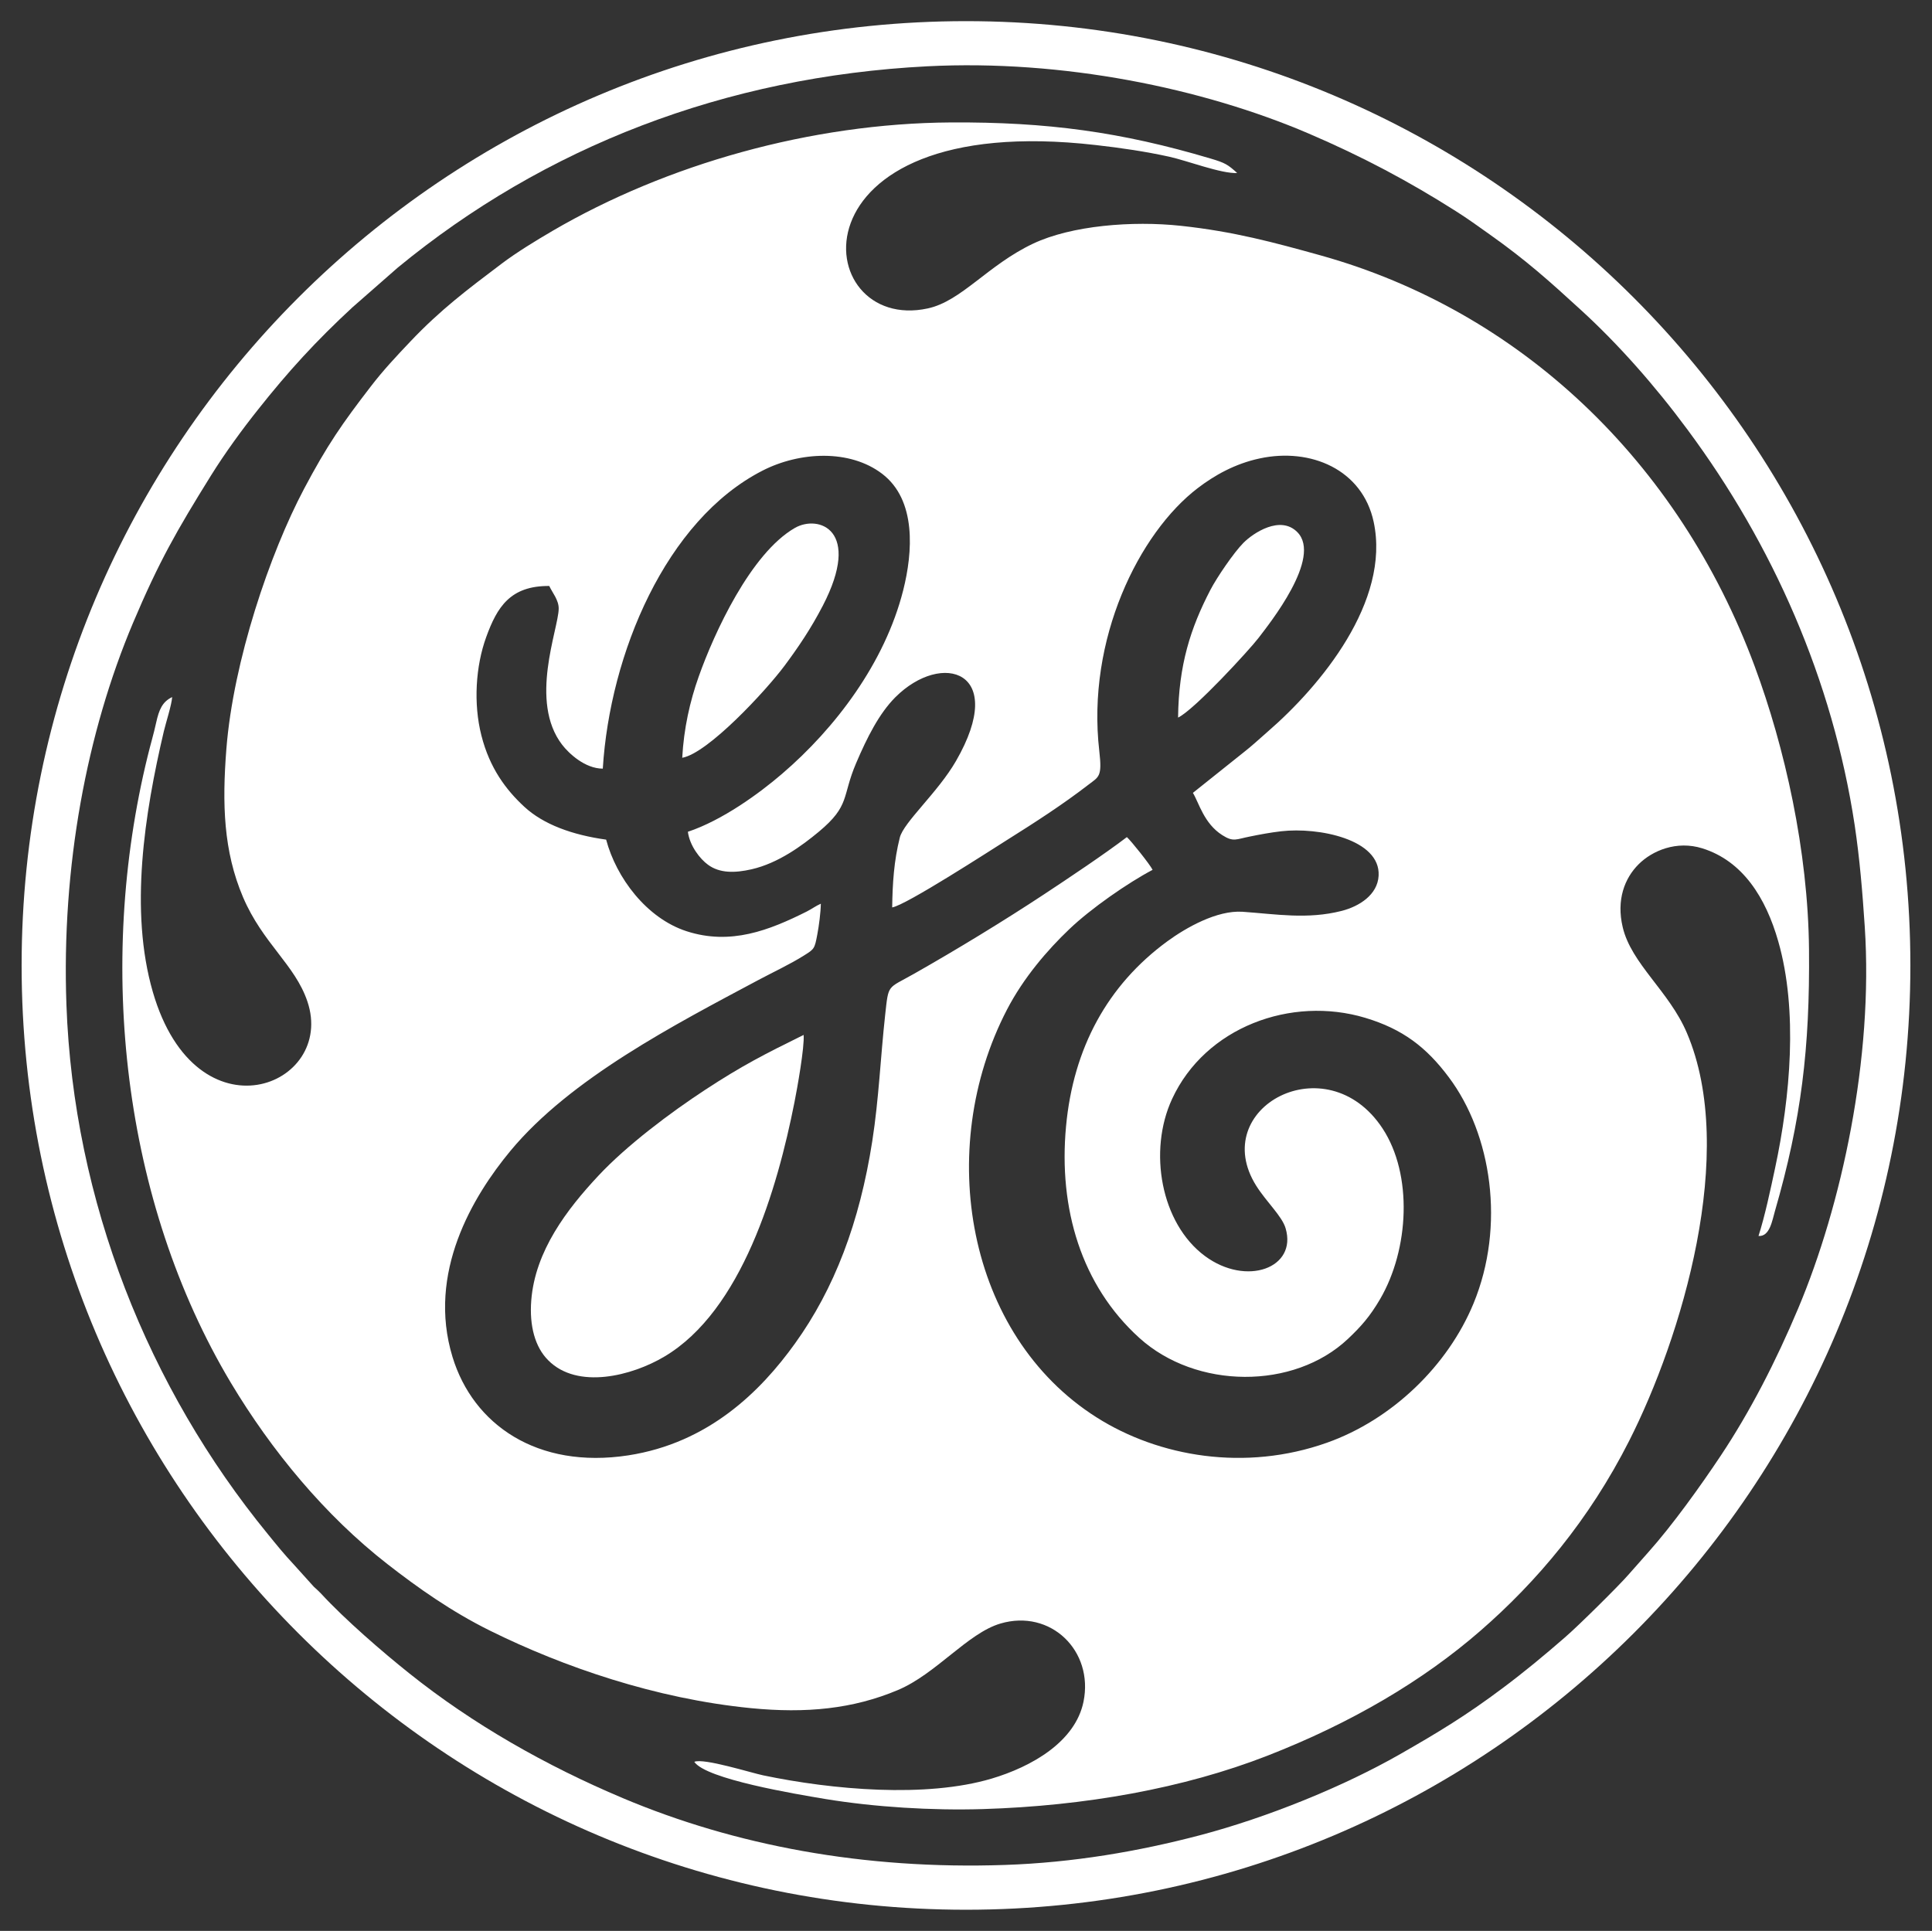
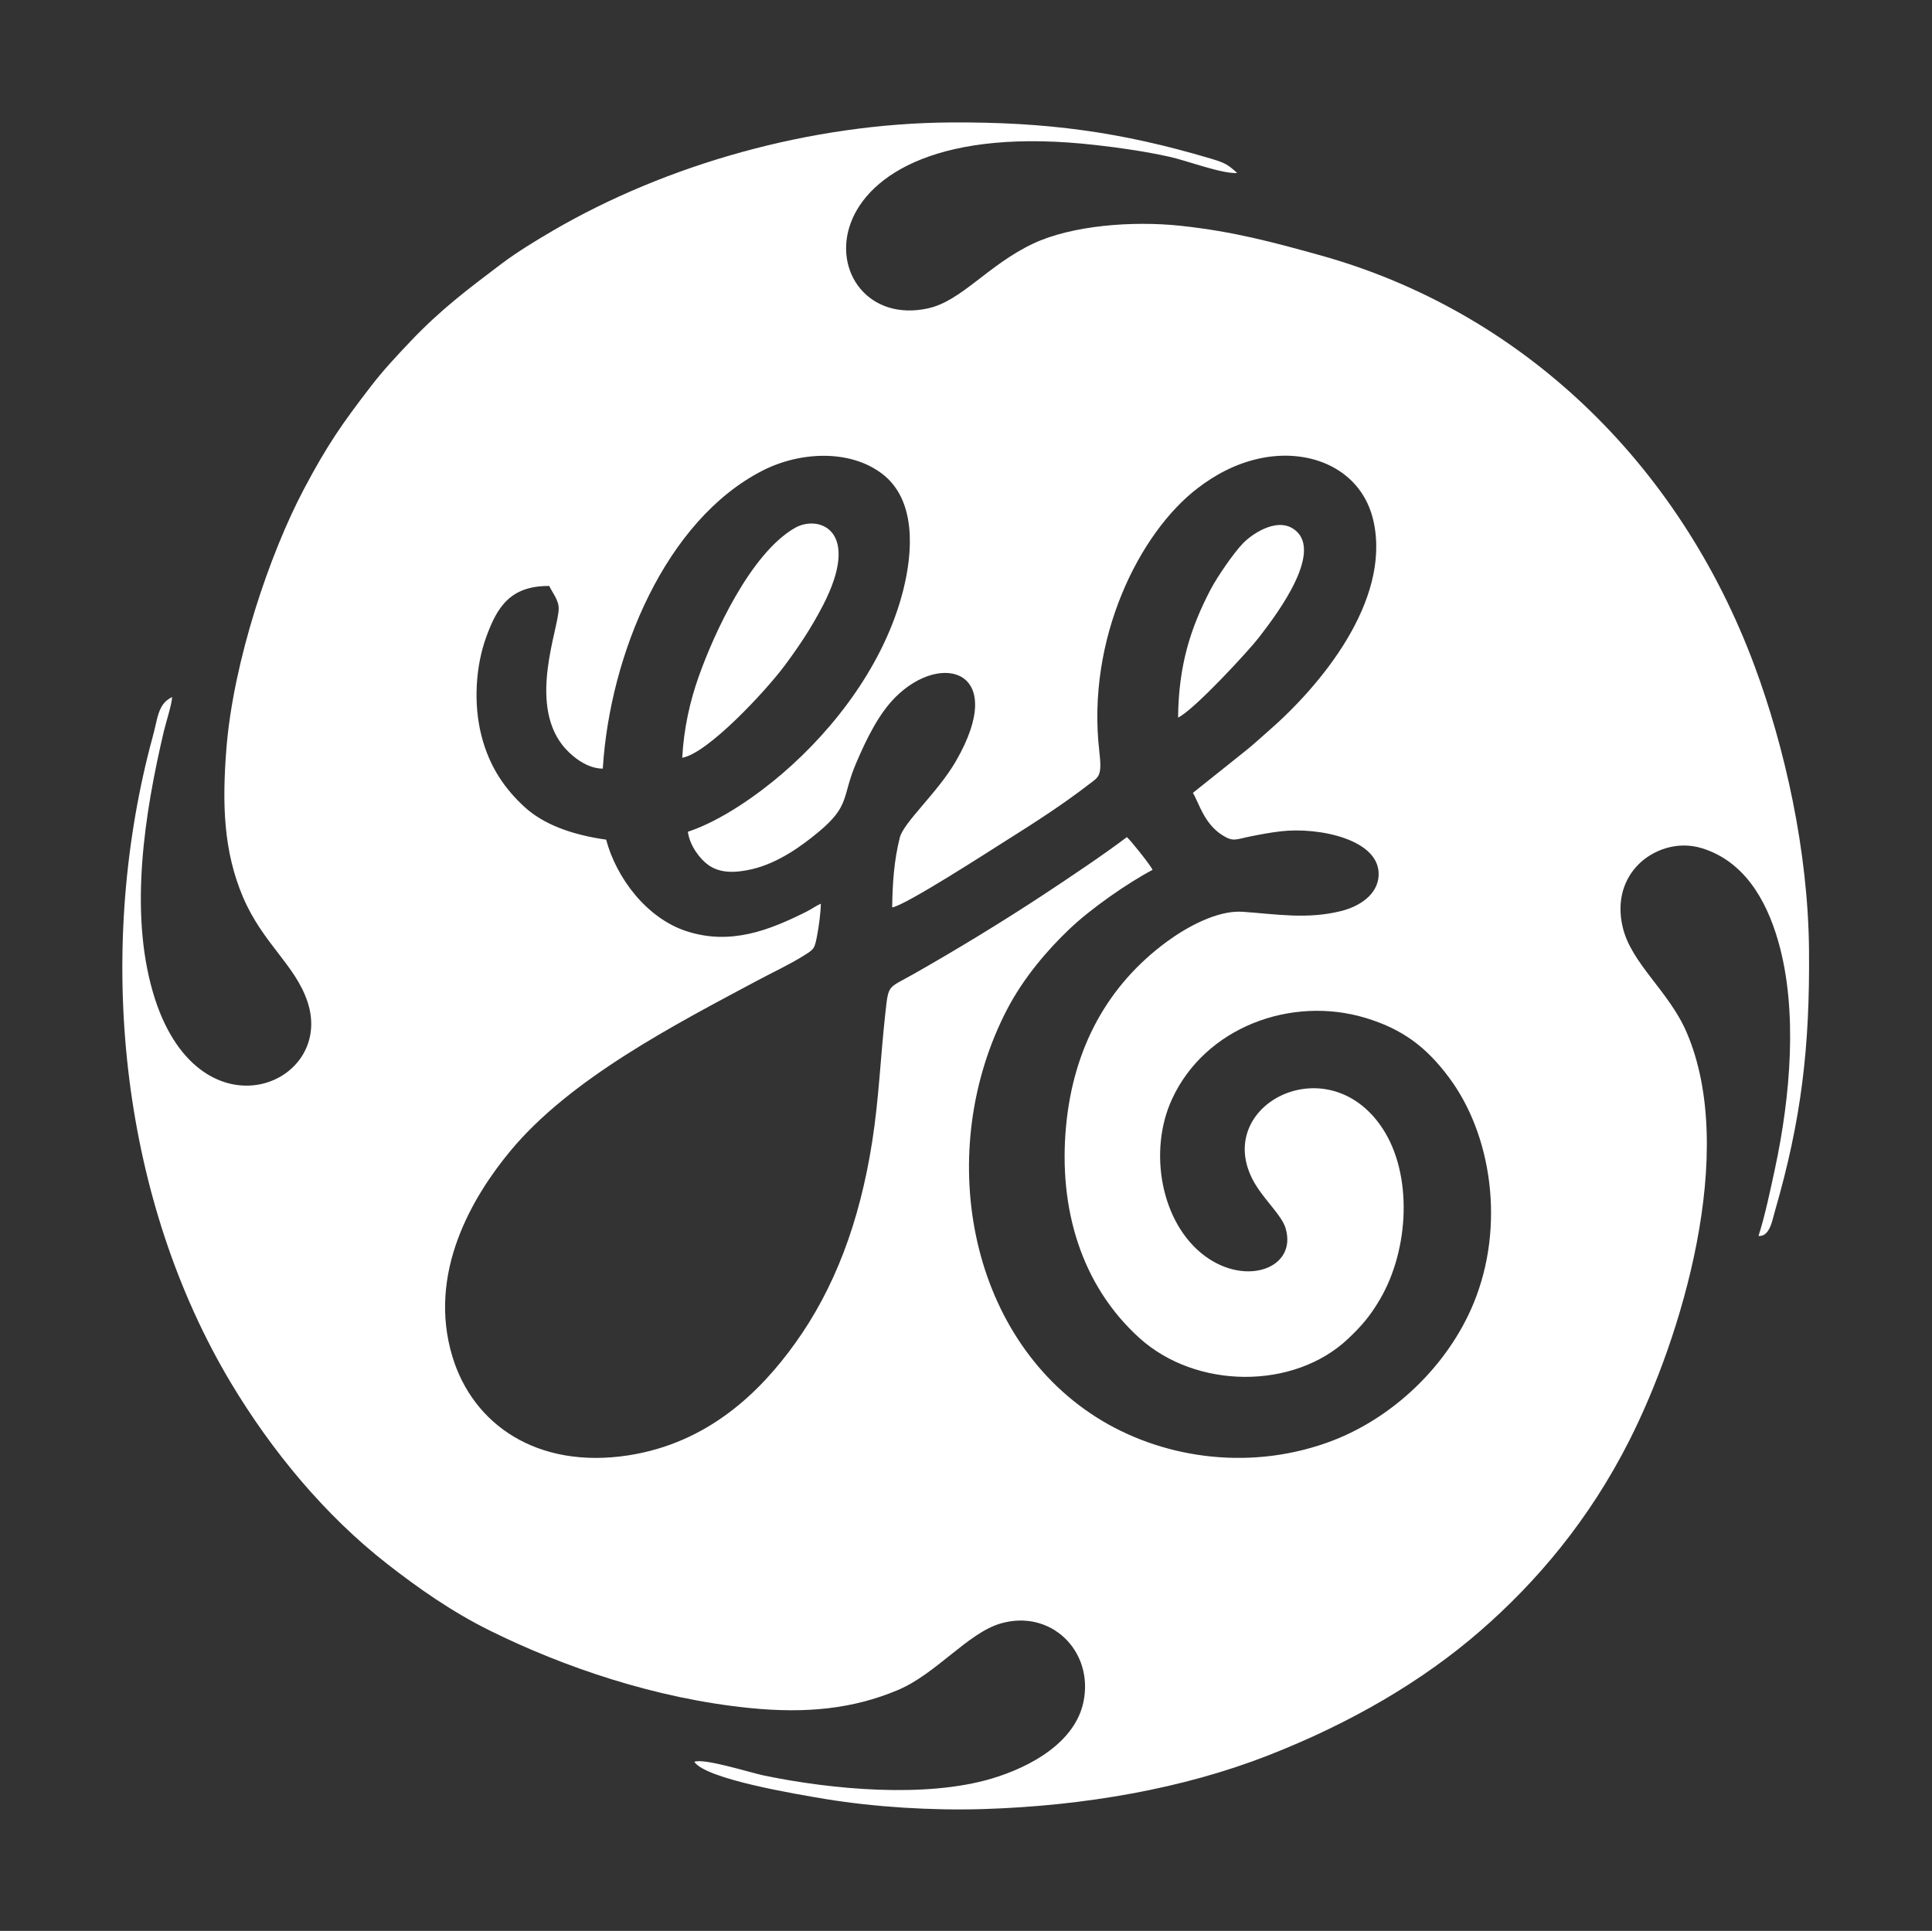
<svg xmlns="http://www.w3.org/2000/svg" version="1.1" id="Layer_1" x="0px" y="0px" viewBox="0 0 612 611.72" style="enable-background:new 0 0 612 611.72;" xml:space="preserve">
  <rect x="0" y="0" width="612" height="611.72" fill="#333333" stroke="none" />
  <style type="text/css">
	.st0{fill-rule:evenodd;clip-rule:evenodd;fill:#FFFFFF;}
</style>
  <g>
-     <path class="st0" d="M223.41,345.24c-10.98,7.19-24.89,17.63-33.86,27.24c-9.92,10.61-20.03,23.8-21.26,39.47   c-0.64,8.16,1.22,14.84,5.36,18.99c9.29,9.38,26.55,4.94,36.8-1.16c24.57-14.55,35.81-53.21,41.22-80.62   c0.84-4.19,3.23-17.53,2.89-21.29C242,334.07,235.18,337.54,223.41,345.24z" />
    <path class="st0" d="M248.55,210.87c4.43-5.97,8.32-11.72,12.07-18.94c12.52-24.13-1.37-28.97-8.84-24.67   c-13.99,8.06-25.57,33.31-30.45,47.09c-2.79,7.84-4.72,16.47-5.22,25.72C224.28,238.63,242.66,218.79,248.55,210.87z" />
    <path class="st0" d="M398.66,202.11c3.46-4.54,20.23-25.47,12.3-33.52c-5.36-5.45-13.93,0.22-17.09,3.4   c-3.07,3.1-8.43,11-10.44,14.87c-6.31,12.13-10.07,23.84-10.25,40.48C378.44,224.79,395.97,205.65,398.66,202.11z" />
    <path class="st0" d="M418.29,80.9c-14.83-4.12-27.47-7.56-44.22-9.36c-15.33-1.65-34.62-0.12-46.82,5.65   c-14.36,6.8-22.63,18.17-33.31,20.51c-37.53,8.21-45.45-63.05,53.24-51.74c7.89,0.89,15.71,2.04,23.2,3.69   c5.42,1.17,16.63,5.47,21.53,5.16c-2.99-2.68-3.79-3.21-8.46-4.59c-28.3-8.42-51.79-11.61-82.28-11.43   c-44.3,0.28-90.05,13.28-126.12,34.34c-5.36,3.14-11.31,6.76-16.18,10.43c-11.01,8.32-19.29,14.54-28.86,24.61   c-4.25,4.48-8.63,9.13-12.6,14.32c-9.07,11.78-13.8,18.59-21.09,32.37c-10.84,20.46-22.4,54.49-24.61,82.37   c-1.37,17.5-0.92,32.42,5.26,46.97c6.26,14.68,16.48,21.43,20.4,33.06c9.09,26.9-35.14,44.53-48.95-2.97   c-7.48-25.78-2.64-56.55,3.48-82.62c0.72-2.97,2.43-8.2,2.64-10.83c-3.12,1.48-4.17,4-5.07,8.08c-0.82,3.75-1.82,7.01-2.68,10.58   c-16.26,66.16-8.02,141.07,26.33,198.56c12.93,21.59,29.8,42.01,49.57,57.43c9.66,7.52,20.21,15.02,32.62,21.16   c23.04,11.39,52.33,21.53,82.53,24.5c17.54,1.72,32.37,0.26,46.6-5.74c12.08-5.1,22.1-17.99,32.43-21.05   c15.92-4.72,29.65,8.63,26.35,24.76c-2.61,12.73-16.45,20.59-29.12,24.36c-20.81,6.18-50.46,3.53-72.31-1.03   c-3.74-0.77-18.96-5.57-21.86-4.29c3.73,5.5,32.05,10.19,41.59,11.79c15.55,2.55,33.66,3.67,49.82,3.18   c32.39-1,63.54-6.54,90.14-16.91c26.64-10.39,49.31-23.77,67.44-39.55c17.91-15.59,34.41-35.07,47.13-60.16   c16.59-32.73,34.43-91.52,18.29-129.3c-5.62-13.21-17.59-21.86-20.32-33.49c-2.04-8.65,0.6-15.5,5.07-19.94   c4.28-4.26,11.98-7.59,20.19-5.01c12.77,4.01,20.07,15.61,24.02,29.46c6.28,21.9,3.83,49.23-1.02,71.9   c-1.46,6.83-3.21,15.11-5.24,21.44c3.6,0.25,4.34-4.96,5.2-7.87c8.37-28.91,11.09-51.76,10.8-82.86   c-0.29-31.35-7.68-64.08-17.22-89.78C531.74,146.1,481.44,98.51,418.29,80.9z M466.77,412.94c-8.11,19.67-25.75,36.78-46.42,44.12   c-25.87,9.19-53.23,4.51-72.99-8.03c-41.21-26.11-51.33-84.95-28.39-129.15c5.25-10.13,12.87-18.96,19.73-25.49   c6.86-6.57,18.62-14.72,26.41-18.82c-0.84-1.71-6.84-9.22-8.15-10.37c-7.18,5.46-18.44,12.98-26.18,18.09   c-12.6,8.32-27.84,17.62-41.26,25.22c-8.52,4.84-8.02,3.06-9.12,12.96c-1.49,13.57-1.99,26.54-4.08,39.99   c-4.03,25.93-12.06,46.88-24.48,64.15c-10.95,15.27-27.44,31.54-52.84,35.46c-28.8,4.41-49.12-9.73-55.66-31.19   c-8.11-26.64,6.4-50.86,18.37-65.3c19.04-22.94,52.12-40.01,78.51-54.1c4.8-2.56,10.02-4.98,14.41-7.74   c3.32-2.08,3.42-2.11,4.29-6.8c0.51-2.68,1.05-6.81,1.1-9.64c-1.48,0.63-2.84,1.65-4.47,2.48c-11.91,5.97-24.13,10.76-38.08,6.23   c-12.69-4.13-22.26-16.97-25.46-29.01c-10.68-1.48-19.89-4.81-25.95-10.44c-5.8-5.37-10.94-12.22-13.56-22.54   c-2.59-10.12-1.82-22.02,1.52-31.19c3.44-9.49,7.6-16.28,19.97-16.19c0.94,2.07,3.05,4.45,2.99,7.25   c-0.13,6.57-9.47,29.29,1.09,43.05c2.14,2.77,7.24,7.56,12.88,7.57c2.24-36.28,19.92-78.72,50.59-94.41   c11.78-6.04,27.65-6.83,37.9,1c10.9,8.3,9.73,24.8,6.66,36.93c-5.82,23-21.52,43.69-38.4,58.15c-7.24,6.22-18.88,14.69-29.8,18.33   c0.59,4.48,3.88,8.64,6.37,10.44c3.71,2.74,8.53,2.64,13.78,1.45c8.53-1.94,16.14-7.59,21.34-11.91   c10.01-8.35,7.24-11.05,11.81-21.73c3.51-8.22,7.29-15.71,12.41-20.86c14.79-14.79,35.75-8.46,19.22,20.19   c-5.74,9.96-16.57,19.38-17.8,24.27c-1.84,7.32-2.31,14.49-2.41,22.11c4.29-0.66,31.2-18.1,36.38-21.36   c8.81-5.53,17.68-11.25,25.82-17.54c3.28-2.51,4.35-2.45,3.41-10.6c-4.12-35.52,12.65-69.17,31.16-83.32   c5.22-4,11.79-7.76,19.7-9.43c16.08-3.45,32.48,3.49,36.05,20.11c5.4,25.21-16.89,52.04-33.61,66.5c-2.47,2.15-4.96,4.49-7.67,6.59   l-15.98,12.76c1.93,3.17,3.48,9.68,9.3,13.39c3.58,2.29,4.38,1.28,8.87,0.42c3.14-0.64,6.42-1.25,9.78-1.64   c11.87-1.37,31.49,2.55,30.88,14.06c-0.32,6.09-6.16,9.74-11.69,11.16c-10.88,2.77-20.79,1.02-31.4,0.28   c-8.1-0.55-17.9,5.02-23.84,9.36c-18.97,13.89-29.8,33.85-32.09,58.67c-2.42,26.06,4.89,50.36,23.18,66.94   c18.01,16.35,48.97,16.54,66.14,0.33c4.02-3.8,6.92-7.02,10.18-12.61c9.2-15.78,10.38-39.42,0.77-54.04   c-17.73-26.95-55.51-6.47-40.01,18.17c3.3,5.21,8.19,9.63,9.3,13.47c3.71,12.55-12.38,18.52-25.55,8.78   c-14.01-10.37-18.02-33.33-10.42-49.75c10.52-22.77,37.73-32.76,61.2-25.72c11.83,3.55,19.36,9.3,26.46,18.82   C472.51,359.35,476.9,388.39,466.77,412.94z" />
-     <path class="st0" d="M306,6.7C140.79,6.7,6.85,140.64,6.85,305.86c0,165.22,133.94,299.16,299.15,299.16   c165.21,0,299.15-133.94,299.15-299.16C605.15,140.64,471.21,6.7,306,6.7z M545.08,461.17c-6.37,9.57-15.36,22.11-22.93,30.57   l-6.24,7.06c-2.86,3.33-15.9,16.25-20.21,19.96c-6.28,5.47-12.66,10.78-19.72,16.06c-11.51,8.62-20.15,13.87-32.54,20.95   c-18.09,10.32-42.03,20.03-63.3,25.64c-19.46,5.12-40.2,8.69-61.86,9.42c-44.72,1.52-85.44-6.19-120.99-21.17   c-24.37-10.27-47.59-23.49-67.53-39.44c-8.47-6.75-20.55-17.18-28.11-25.41c-0.86-0.91-1.28-1.22-2.25-2.13l-6.3-6.99   c-2.97-3.15-5.54-6.32-8.32-9.75c-37.73-46.14-61.5-105.27-63.74-167.67c-1.58-43.72,6.44-86.28,21.14-121.03   c8.18-19.32,13.83-29.19,24.64-46.57c4.47-7.18,9.91-14.63,14.9-20.89c9.55-12.08,18.47-21.83,29.93-32.42l14.33-12.56   C172.43,46.55,229.64,24.28,293.79,21c42.86-2.17,86.98,6.87,120.7,21.28c17.19,7.37,31.92,15.23,46.64,24.59   c3.79,2.39,7.01,4.74,10.69,7.35c11.75,8.33,18.95,14.81,29.07,24.08c11.66,10.66,23.27,23.76,33.69,37.85   c26.97,36.38,45.94,79.16,52.93,125.27c1.59,10.62,2.47,21.28,3.19,32.16c2.76,41.67-7.33,88.27-21.09,120.94   C562.56,431.28,554.4,447.17,545.08,461.17z" />
  </g>
</svg>